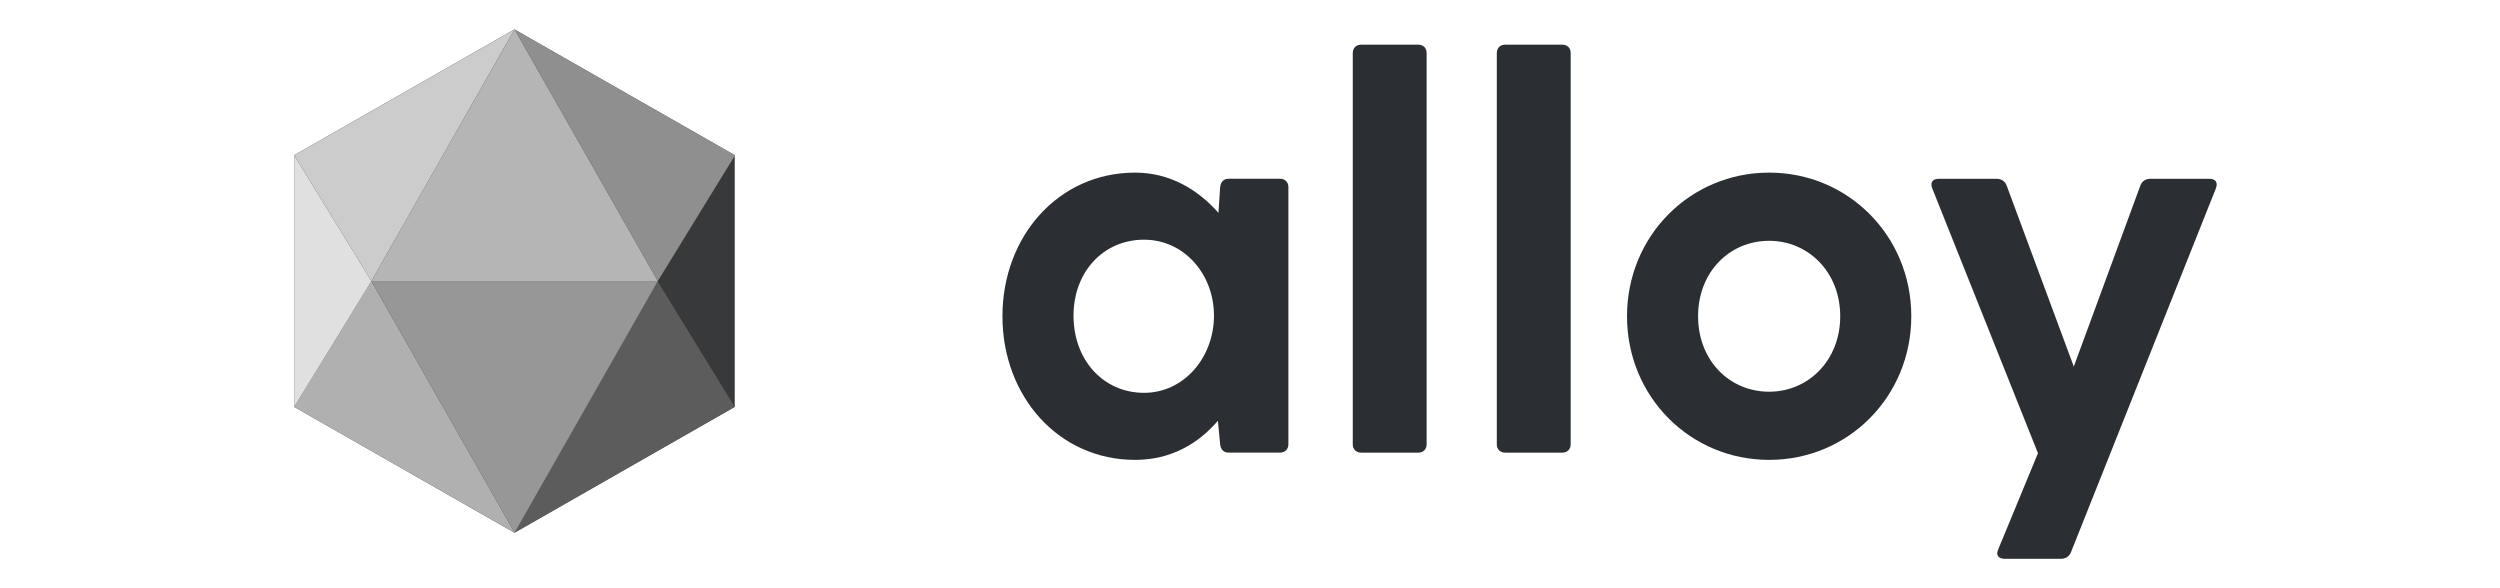
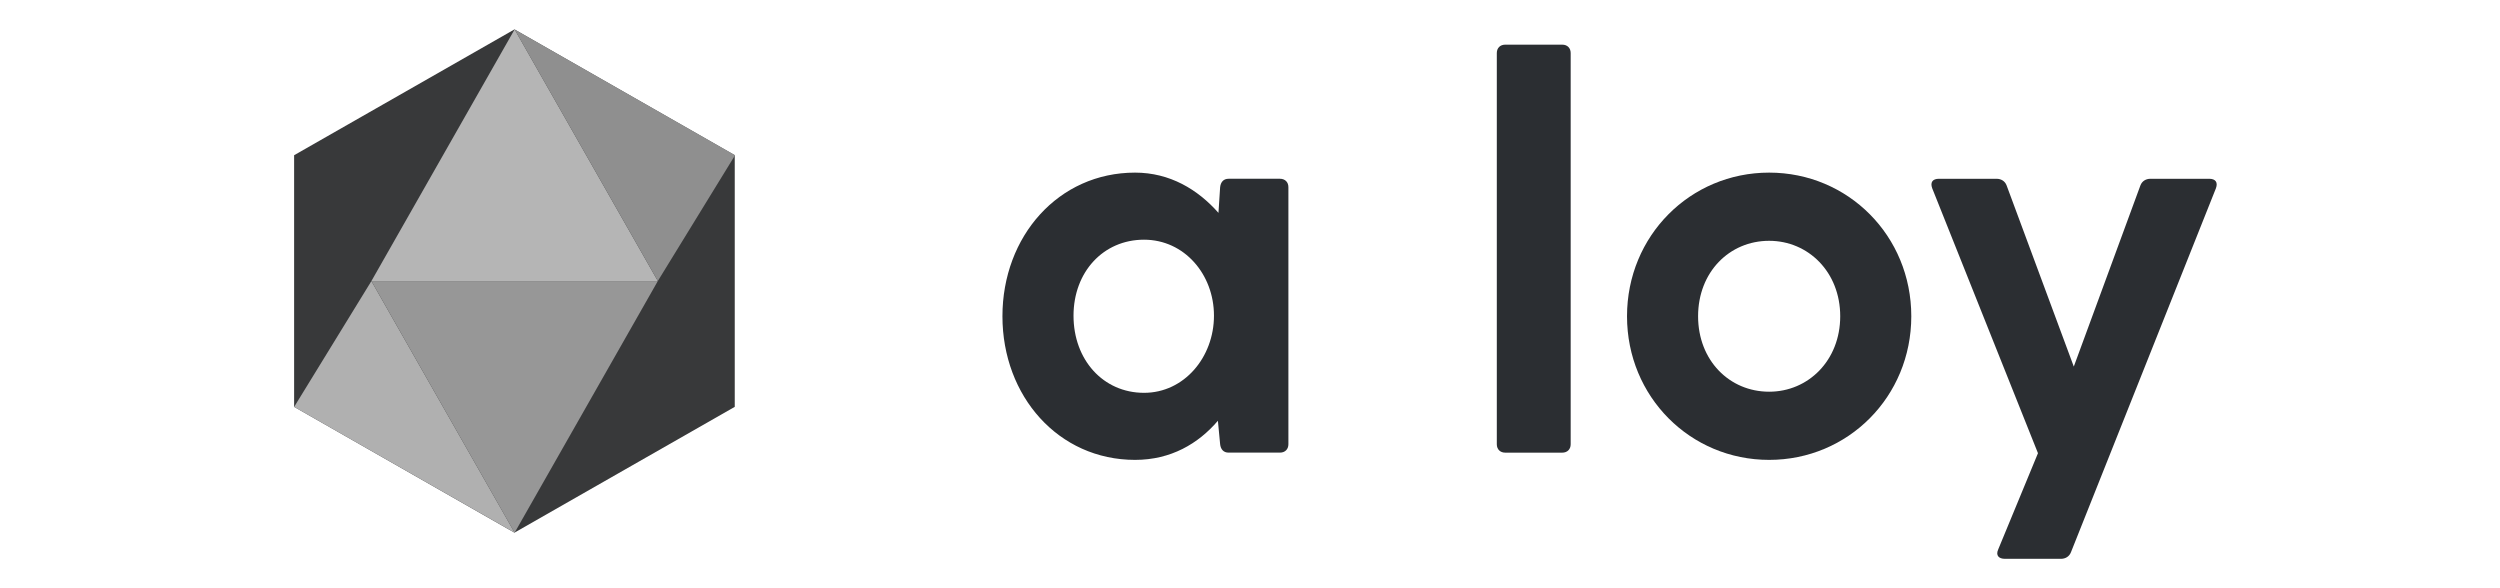
<svg xmlns="http://www.w3.org/2000/svg" width="170" height="40" viewBox="0 0 170 40" fill="none">
  <path d="M87.04 12.156H83.54C83.197 12.156 83.007 12.384 82.969 12.726L82.855 14.475C81.447 12.878 79.544 11.738 77.185 11.738C71.971 11.738 68.166 16.071 68.166 21.505C68.166 26.94 71.971 31.272 77.185 31.272C79.62 31.272 81.485 30.17 82.817 28.612L82.969 30.208C83.007 30.55 83.197 30.778 83.54 30.778H87.04C87.383 30.778 87.611 30.55 87.611 30.208V12.726C87.611 12.384 87.383 12.156 87.04 12.156ZM77.794 26.712C75.016 26.712 72.999 24.47 72.999 21.467C72.999 18.503 75.016 16.299 77.794 16.299C80.534 16.299 82.55 18.655 82.55 21.467C82.55 24.28 80.534 26.712 77.794 26.712Z" fill="#2B2E32" />
-   <path d="M91.988 3.607V30.21C91.988 30.552 92.217 30.78 92.559 30.78H96.441C96.783 30.78 97.011 30.552 97.011 30.21V3.607C97.011 3.265 96.783 3.037 96.441 3.037H92.559C92.217 3.037 91.988 3.265 91.988 3.607Z" fill="#2B2E32" />
  <path d="M101.783 3.607V30.21C101.783 30.552 102.011 30.78 102.354 30.78H106.235C106.578 30.78 106.806 30.552 106.806 30.21V3.607C106.806 3.265 106.578 3.037 106.235 3.037H102.354C102.011 3.037 101.783 3.265 101.783 3.607Z" fill="#2B2E32" />
  <path d="M120.302 31.272C125.668 31.272 129.968 26.978 129.968 21.505C129.968 16.033 125.668 11.738 120.302 11.738C114.937 11.738 110.637 16.033 110.637 21.505C110.637 26.978 114.937 31.272 120.302 31.272ZM120.302 26.636C117.601 26.636 115.47 24.508 115.47 21.505C115.47 18.503 117.601 16.375 120.302 16.375C122.966 16.375 125.135 18.503 125.135 21.505C125.135 24.508 122.966 26.636 120.302 26.636Z" fill="#2B2E32" />
  <path d="M150.227 12.157H146.231C145.926 12.157 145.66 12.309 145.546 12.613L141.018 24.927L136.451 12.613C136.337 12.309 136.071 12.157 135.766 12.157H131.847C131.428 12.157 131.238 12.385 131.39 12.803L138.582 30.817L135.881 37.354C135.69 37.772 135.918 38 136.337 38H140.142C140.446 38 140.713 37.848 140.828 37.544L150.683 12.803C150.836 12.385 150.644 12.157 150.227 12.157Z" fill="#2B2E32" />
  <path d="M34.982 2L49.963 10.555V27.666L34.982 36.221L20 27.666V10.555L34.982 2Z" fill="#38393A" />
  <path d="M34.994 2L44.732 19.11H25.256L34.994 2Z" fill="#B5B5B5" />
  <path d="M34.992 2L49.985 10.555L44.732 19.11L34.992 2Z" fill="#8F8F8F" />
-   <path d="M34.989 2L25.255 19.11L20.002 10.555L34.989 2Z" fill="#CCCCCC" />
-   <path d="M44.707 19.114L49.96 27.669L34.992 36.225L44.707 19.114Z" fill="#5C5C5C" />
  <path d="M20.002 27.668L25.255 19.112L34.995 36.223L20.002 27.668Z" fill="#B0B0B0" />
  <path d="M34.994 36.223L25.256 19.112H44.732L34.994 36.223Z" fill="#979797" />
-   <path d="M25.257 19.115L20.004 27.67L20.004 10.56L25.257 19.115Z" fill="#E0E0E0" />
</svg>